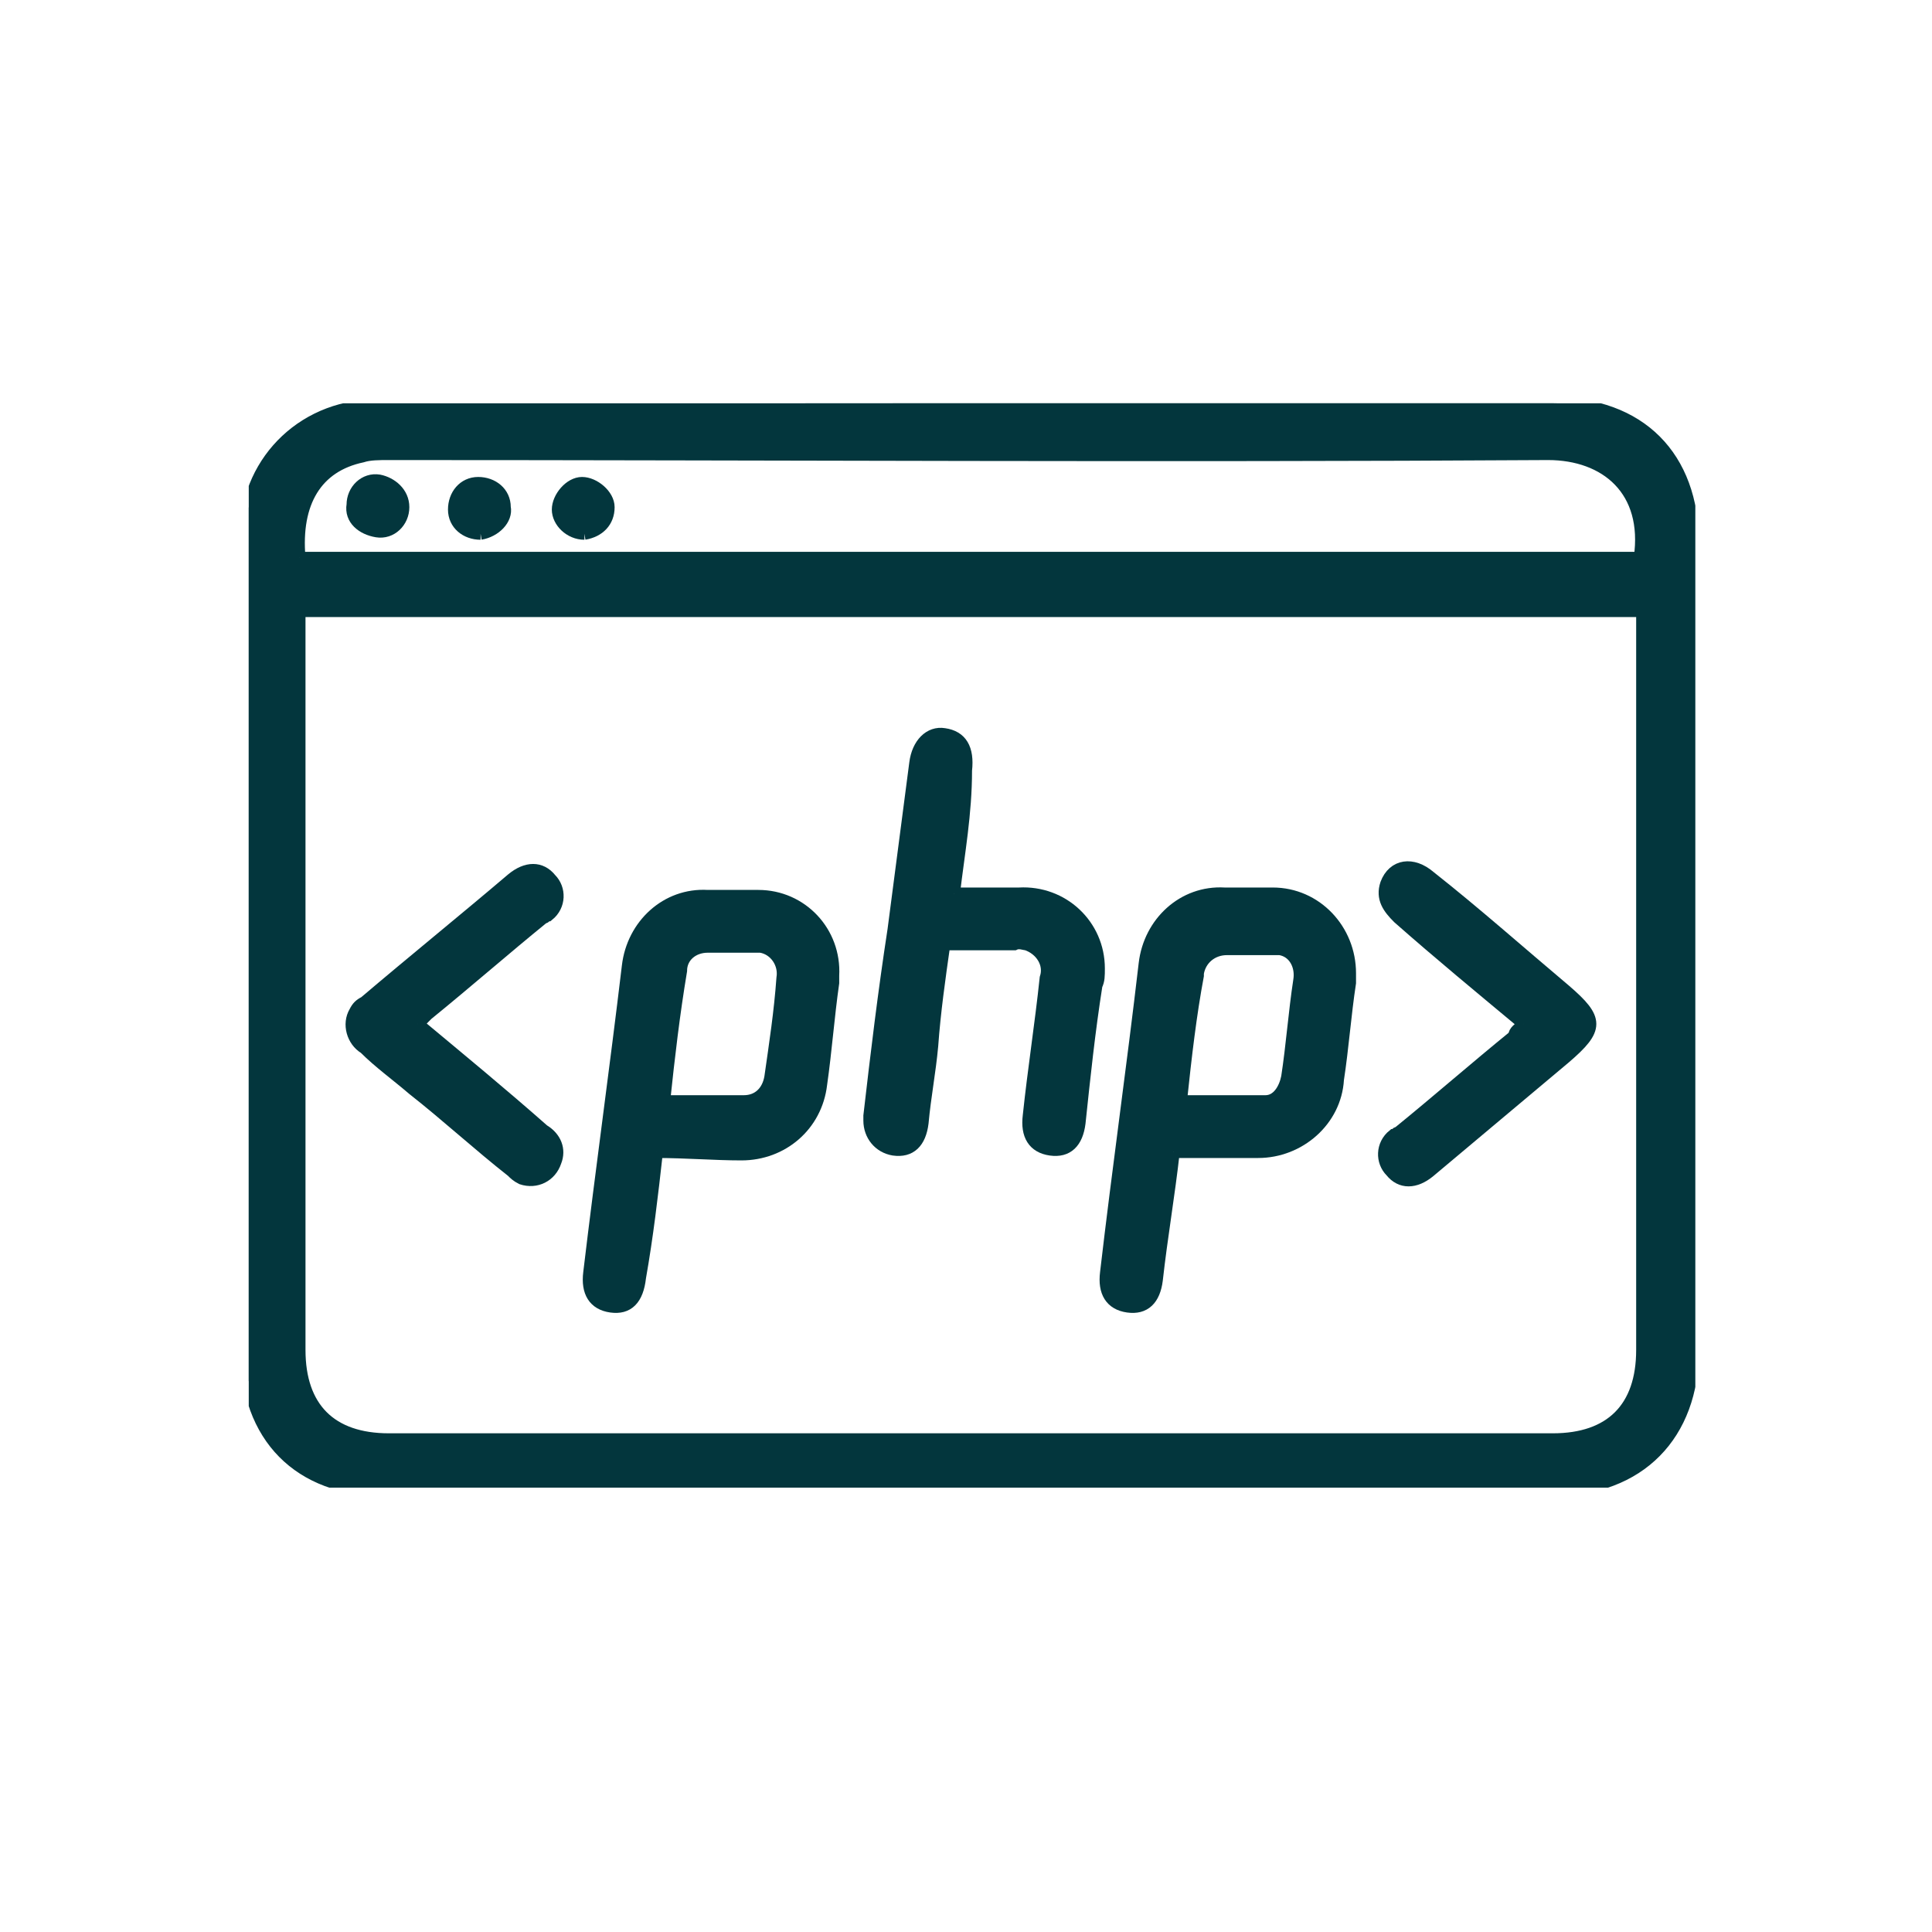
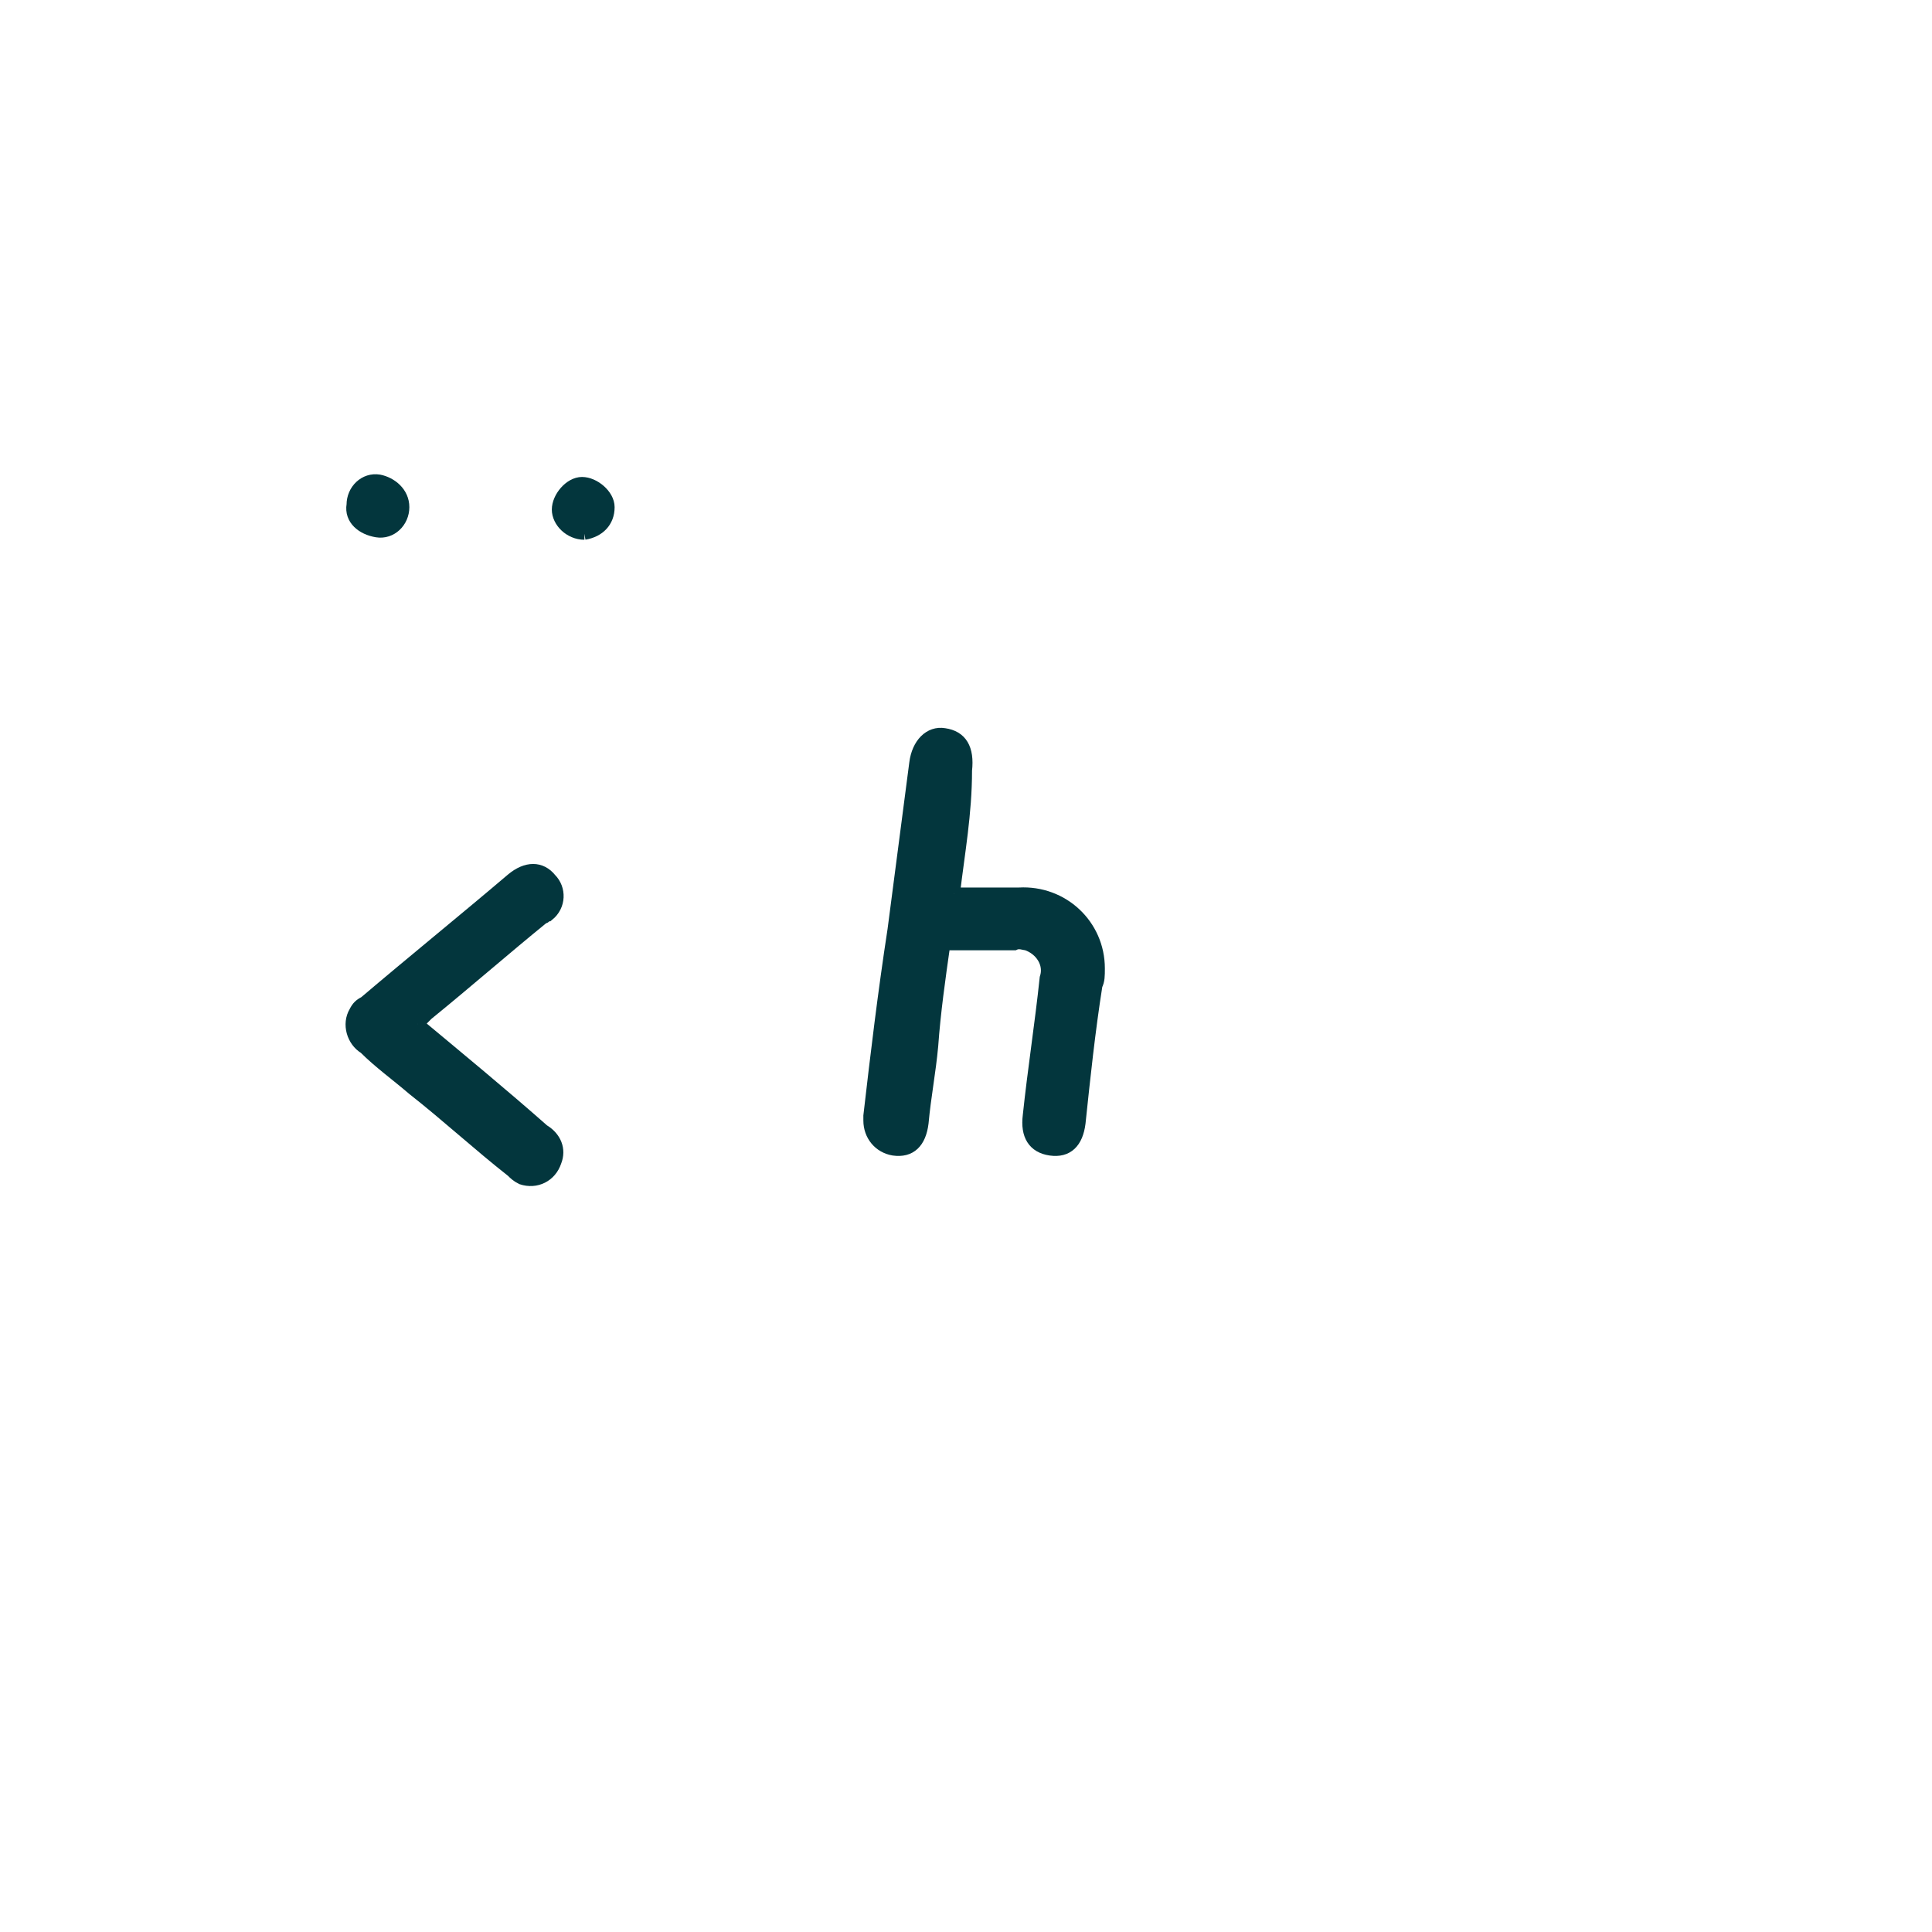
<svg xmlns="http://www.w3.org/2000/svg" xmlns:xlink="http://www.w3.org/1999/xlink" version="1.1" id="Capa_1" x="0px" y="0px" viewBox="0 0 80 80" style="enable-background:new 0 0 80 80;" xml:space="preserve">
  <style type="text/css">
	.st0{fill:none;}
	.st1{clip-path:url(#SVGID_00000018921846089310715690000013003197262881612471_);}
	.st2{fill:#03363D;stroke:#03363D;stroke-width:0.5;stroke-miterlimit:10;}
</style>
  <rect x="10.1" y="9.2" class="st0" width="60" height="60" />
  <rect x="10.1" y="9.2" class="st0" width="60" height="60" />
  <g id="Grupo_5010" transform="translate(1091 1390)">
    <g>
      <defs>
        <rect id="SVGID_1_" x="-1080.7" y="-1373.3" width="59.9" height="44.9" />
      </defs>
      <clipPath id="SVGID_00000164481466037134337750000010390482235588981123_">
        <use xlink:href="#SVGID_1_" style="overflow:visible;" />
      </clipPath>
      <g id="Grupo_5009" style="clip-path:url(#SVGID_00000164481466037134337750000010390482235588981123_);">
-         <path id="Trazado_5184" class="st2" d="M-1050.8-1373.3h24.1c3.6,0,5.8,2.2,5.8,5.8c0,11.1,0,22.2,0,33.4c0,3.5-2.2,5.8-5.8,5.8     c-16.1,0-32.2,0-48.4,0c-3.5,0-5.7-2.2-5.7-5.8c0-11.1,0-22.3,0-33.4c-0.2-3,2-5.5,5-5.7c0.3,0,0.5,0,0.8,0     C-1066.9-1373.3-1058.9-1373.3-1050.8-1373.3 M-1023-1364.7h-55.6v0.8c0,9.9,0,19.8,0,29.8c0,2.4,1.3,3.7,3.7,3.7h48.2     c2.4,0,3.7-1.3,3.7-3.7c0-9.9,0-19.9,0-29.8V-1364.7z M-1078.6-1366.9h55.5c0.4-2.8-1.4-4.3-3.8-4.3c-16,0.1-32,0-48,0     c-0.4,0-0.8,0-1.1,0.1C-1077.9-1370.7-1078.8-1369.2-1078.6-1366.9" />
-         <path id="Trazado_5185" class="st2" d="M-1063.8-1342.3c-0.2,1.8-0.4,3.5-0.7,5.2c-0.1,0.9-0.5,1.3-1.2,1.2s-1-0.6-0.9-1.4     c0.5-4.2,1.1-8.5,1.6-12.7c0.2-1.7,1.6-3,3.3-2.9c0.7,0,1.4,0,2.1,0c1.8,0,3.2,1.5,3.1,3.3c0,0.1,0,0.2,0,0.3     c-0.2,1.4-0.3,2.8-0.5,4.2c-0.2,1.7-1.6,2.9-3.3,2.9C-1061.4-1342.2-1062.6-1342.3-1063.8-1342.3 M-1063.5-1344.4     c1.2,0,2.2,0,3.3,0c0.6,0,1-0.4,1.1-1c0.2-1.4,0.4-2.7,0.5-4.1c0.1-0.6-0.3-1.2-0.9-1.3c-0.1,0-0.2,0-0.2,0c-0.7,0-1.3,0-2,0     c-0.6,0-1.1,0.4-1.1,1c0,0,0,0,0,0C-1063.1-1348-1063.3-1346.3-1063.5-1344.4" />
-         <path id="Trazado_5186" class="st2" d="M-1042.4-1342.3c-0.2,1.8-0.5,3.5-0.7,5.3c-0.1,0.8-0.5,1.2-1.2,1.1     c-0.7-0.1-1-0.6-0.9-1.4c0.5-4.3,1.1-8.5,1.6-12.8c0.2-1.7,1.6-3,3.3-2.9c0.7,0,1.3,0,2,0c1.8,0,3.2,1.5,3.2,3.3     c0,0.1,0,0.3,0,0.4c-0.2,1.3-0.3,2.7-0.5,4c-0.1,1.7-1.6,3-3.3,3C-1040.1-1342.3-1041.2-1342.3-1042.4-1342.3 M-1042.1-1344.4     c1.2,0,2.3,0,3.5,0c0.5,0,0.8-0.5,0.9-1c0.2-1.3,0.3-2.7,0.5-4c0.1-0.6-0.2-1.2-0.8-1.3c-0.1,0-0.2,0-0.3,0c-0.6,0-1.3,0-1.9,0     c-0.6,0-1.1,0.4-1.2,1c0,0,0,0.1,0,0.1C-1041.7-1348-1041.9-1346.3-1042.1-1344.4" />
        <path id="Trazado_5187" class="st2" d="M-1051.5-1353c0.9,0,1.8,0,2.7,0c1.8-0.1,3.3,1.3,3.3,3.1c0,0.3,0,0.5-0.1,0.7     c-0.3,1.9-0.5,3.8-0.7,5.7c-0.1,0.8-0.5,1.2-1.2,1.1c-0.7-0.1-1-0.6-0.9-1.4c0.2-1.9,0.5-3.8,0.7-5.7c0.2-0.6-0.2-1.2-0.8-1.4     c-0.1,0-0.3-0.1-0.5,0c-0.9,0-1.9,0-2.9,0c-0.2,1.4-0.4,2.8-0.5,4.2c-0.1,1.1-0.3,2.1-0.4,3.2c-0.1,0.8-0.5,1.2-1.2,1.1     c-0.6-0.1-1-0.6-1-1.2c0-0.1,0-0.1,0-0.2c0.3-2.6,0.6-5.1,1-7.7c0.3-2.3,0.6-4.6,0.9-6.9c0.1-0.8,0.6-1.3,1.2-1.2     c0.7,0.1,1,0.6,0.9,1.5C-1051-1356.3-1051.3-1354.7-1051.5-1353" />
-         <path id="Trazado_5188" class="st2" d="M-1027.9-1347.6c-1.8-1.5-3.5-2.9-5.2-4.4c-0.4-0.4-0.7-0.8-0.5-1.4     c0.3-0.8,1.1-0.9,1.8-0.3c1.9,1.5,3.7,3.1,5.6,4.7c1.4,1.2,1.4,1.6,0,2.8c-1.9,1.6-3.7,3.1-5.6,4.7c-0.6,0.5-1.2,0.5-1.6,0     c-0.4-0.4-0.4-1.1,0.1-1.5c0.1,0,0.1-0.1,0.2-0.1c1.6-1.3,3.2-2.7,4.8-4C-1028.3-1347.3-1028.1-1347.4-1027.9-1347.6" />
        <path id="Trazado_5189" class="st2" d="M-1073.7-1347.6c1.8,1.5,3.5,2.9,5.2,4.4c0.5,0.3,0.7,0.8,0.5,1.3     c-0.2,0.6-0.8,0.9-1.4,0.7c-0.2-0.1-0.3-0.2-0.4-0.3c-1.4-1.1-2.7-2.3-4.1-3.4c-0.7-0.6-1.4-1.1-2-1.7c-0.5-0.3-0.7-1-0.4-1.5     c0.1-0.2,0.2-0.3,0.4-0.4c2-1.7,4.1-3.4,6.1-5.1c0.6-0.5,1.2-0.5,1.6,0c0.4,0.4,0.4,1.1-0.1,1.5c-0.1,0-0.1,0.1-0.2,0.1     c-1.6,1.3-3.2,2.7-4.8,4C-1073.4-1347.9-1073.5-1347.8-1073.7-1347.6" />
        <path id="Trazado_5190" class="st2" d="M-1074.3-1369c0,0.6-0.5,1.1-1.1,1s-1.1-0.5-1-1.1c0-0.6,0.5-1.1,1.1-1c0,0,0,0,0,0     C-1074.8-1370-1074.3-1369.6-1074.3-1369" />
-         <path id="Trazado_5191" class="st2" d="M-1071.1-1367.9c-0.6,0-1.1-0.4-1.1-1s0.4-1.1,1-1.1c0.6,0,1.1,0.4,1.1,1c0,0,0,0,0,0     C-1070-1368.5-1070.5-1368-1071.1-1367.9" />
        <path id="Trazado_5192" class="st2" d="M-1066.8-1367.9c-0.6,0-1.1-0.5-1.1-1s0.5-1.1,1-1.1s1.1,0.5,1.1,1c0,0,0,0,0,0     C-1065.8-1368.4-1066.2-1368-1066.8-1367.9" />
      </g>
    </g>
  </g>
</svg>